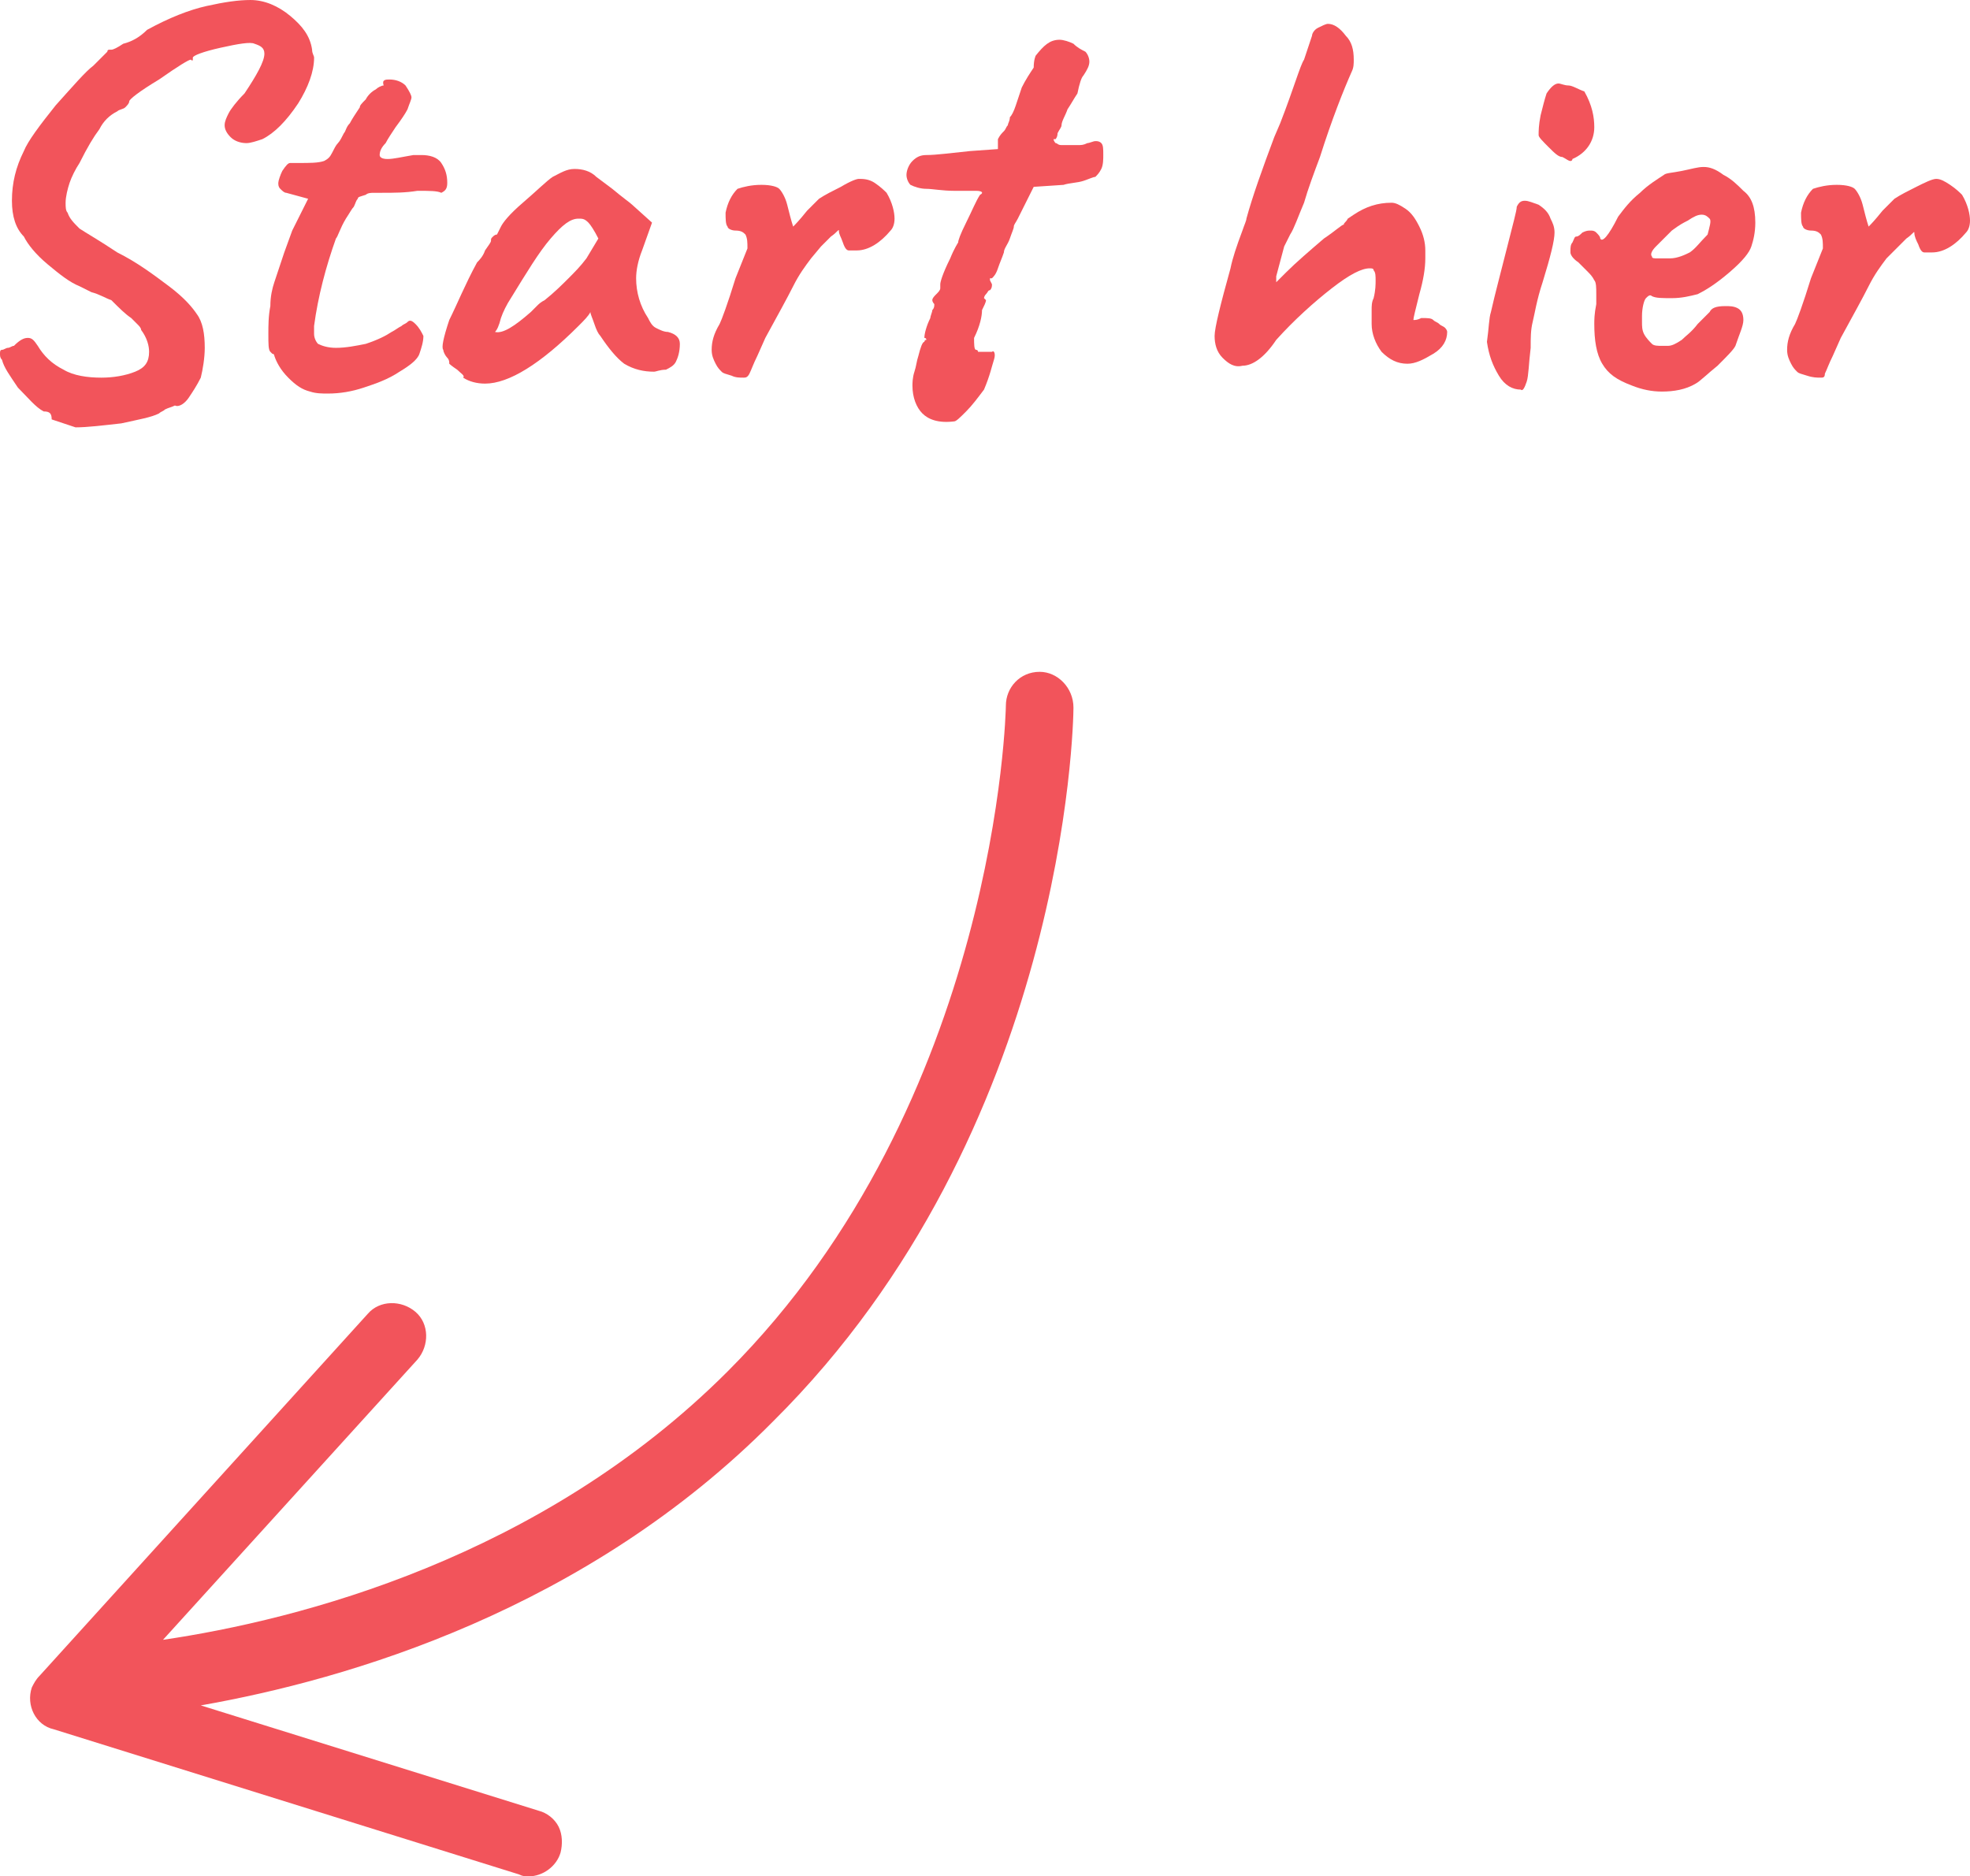
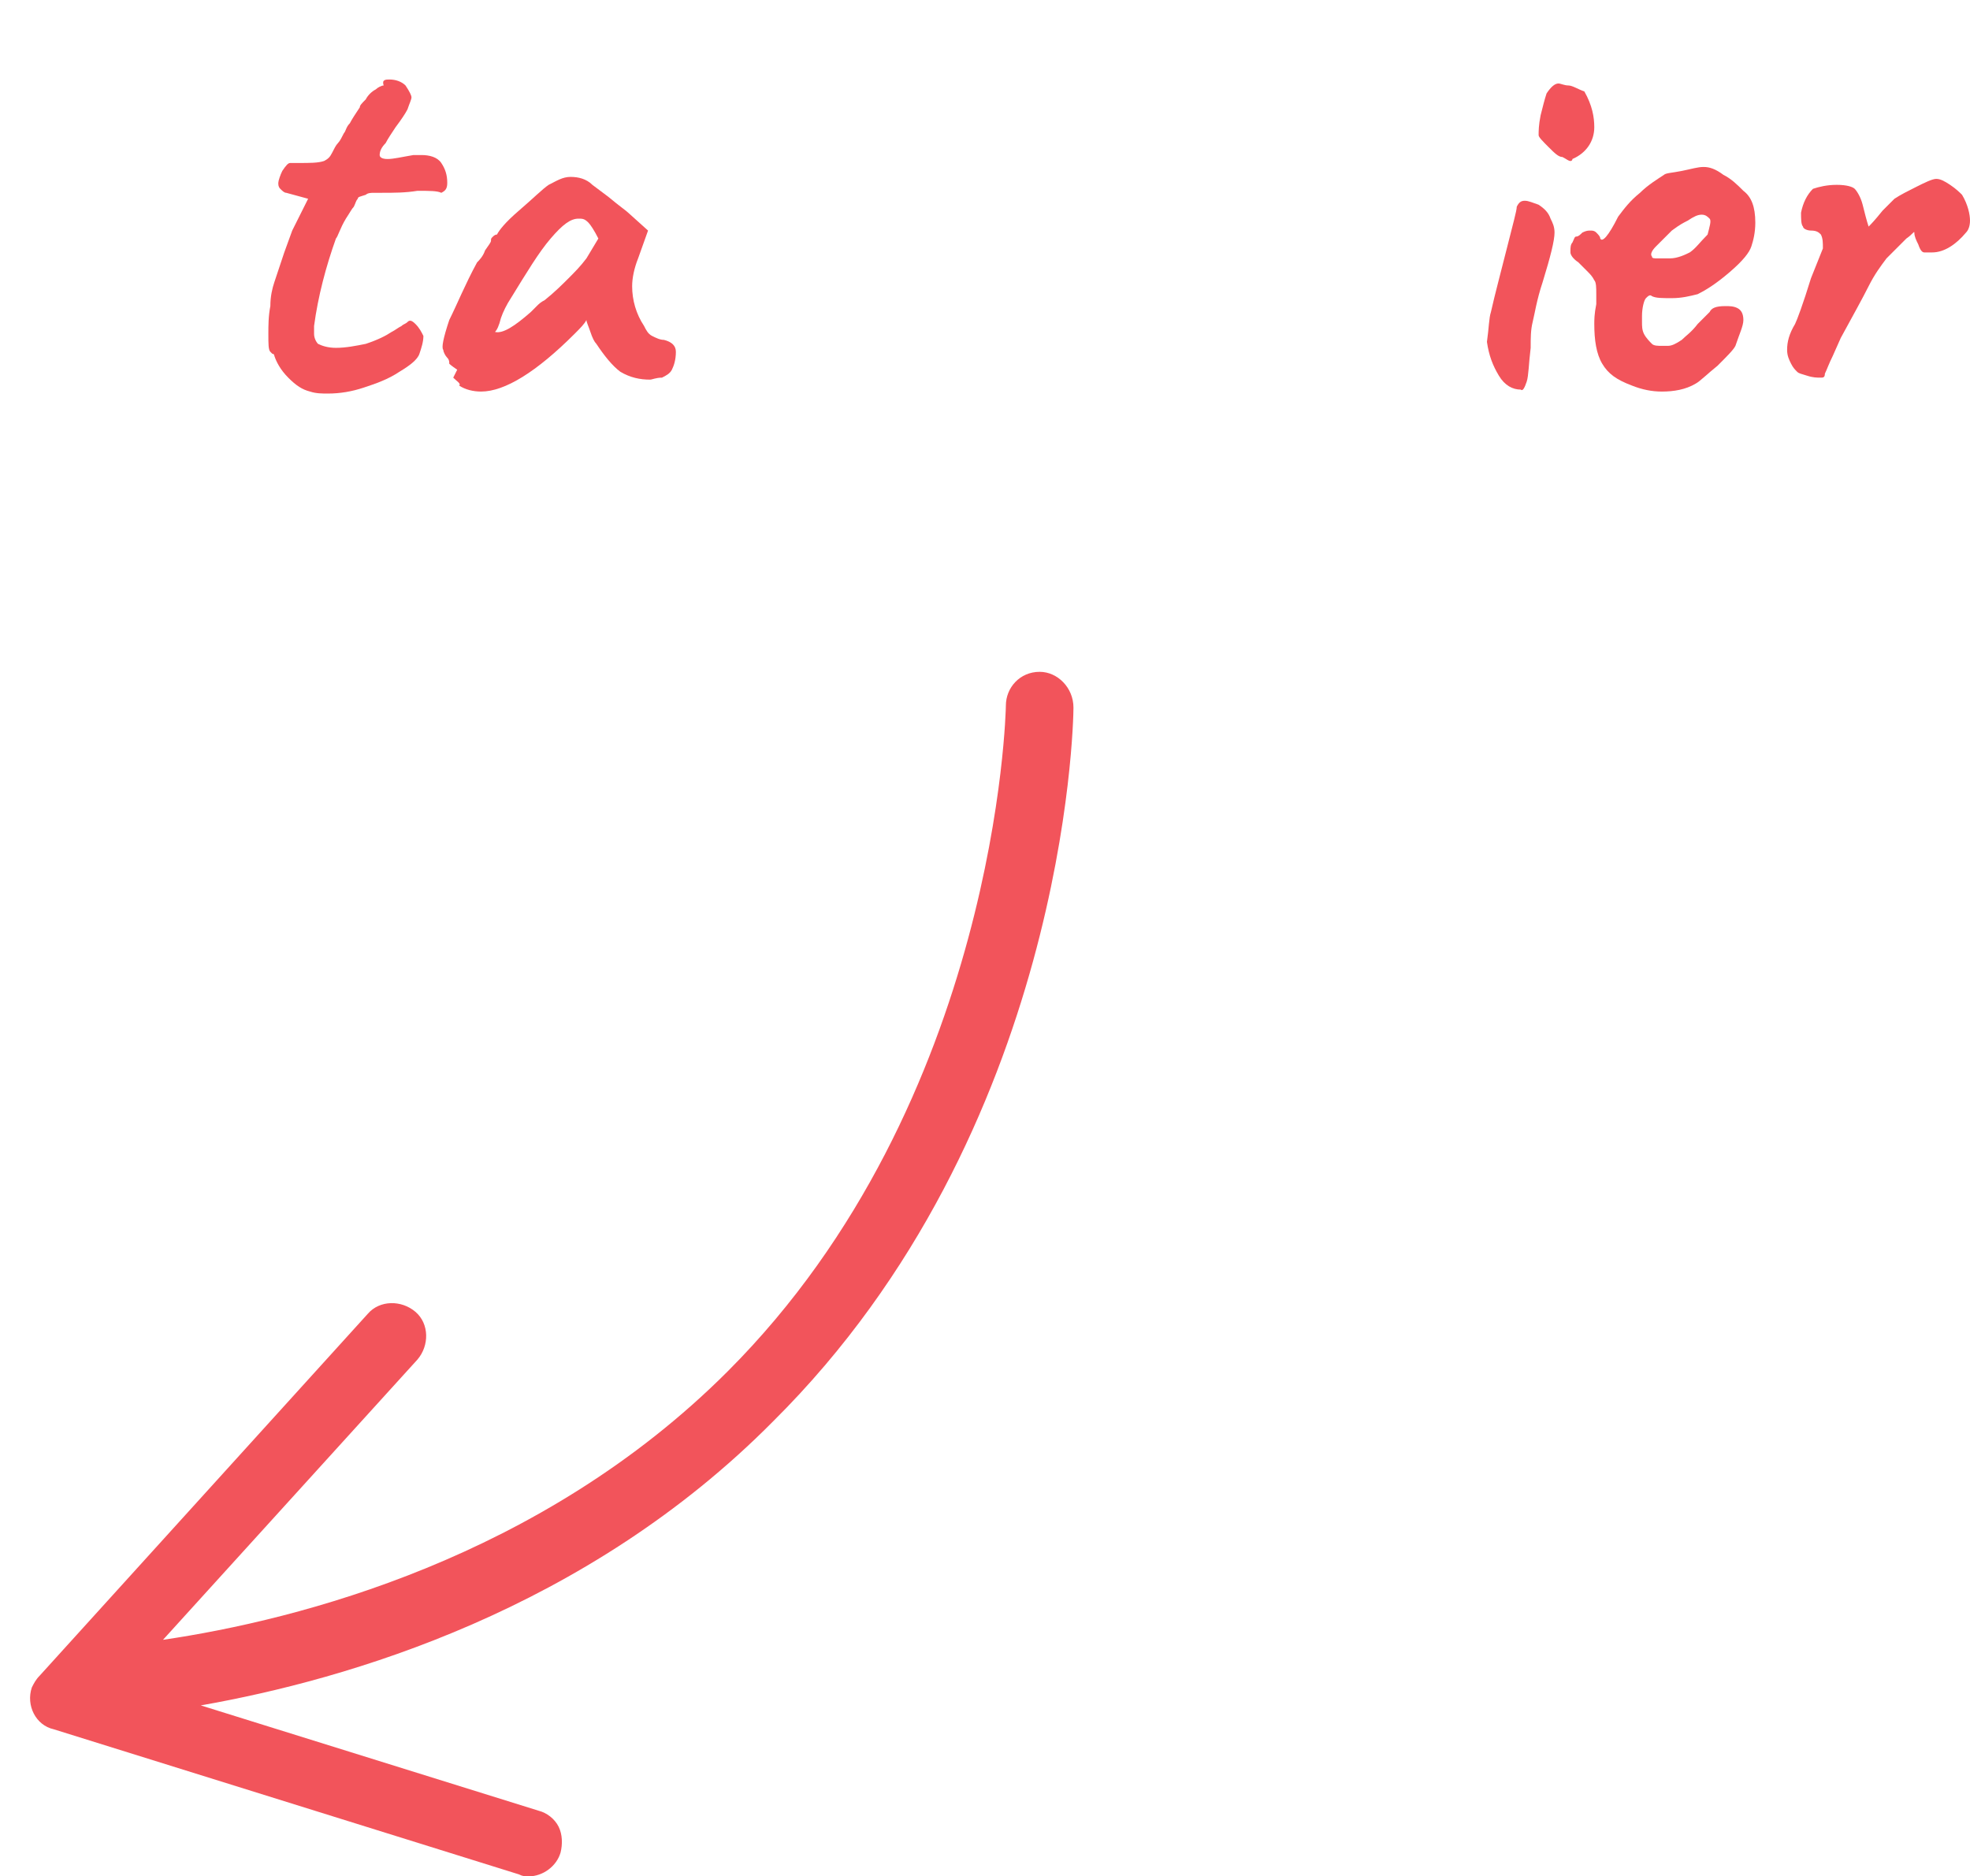
<svg xmlns="http://www.w3.org/2000/svg" id="Laag_2" data-name="Laag 2" viewBox="0 0 99.1 94.4">
  <defs>
    <style>
            .cls-1 {
            fill: #f2545b;
            }
        </style>
  </defs>
  <g id="Laag_1-2" data-name="Laag 1">
    <g>
      <path class="cls-1" d="m54,35.6c0-1-.8-1.8-1.7-1.8h0c-1,0-1.7.8-1.7,1.7,0,.2-.4,19.9-14,33.5-9.4,9.4-21.6,12.5-28.4,13.5l12.8-14.1h0c.6-.7.6-1.8-.1-2.4l-.2.2h0l.2-.2c-.7-.6-1.8-.6-2.4.1L2,84.3c-.2.2-.3.4-.4.6-.3.9.2,1.9,1.1,2.1l23.4,7.3c.2.1.3.1.5.1.7,0,1.4-.5,1.6-1.2.1-.4.1-.9-.1-1.3s-.6-.7-1-.8l-17-5.3c7.4-1.3,19.4-4.8,28.8-14.3,14.7-14.6,15.1-35.1,15.1-35.9Z" />
      <g>
-         <path class="cls-1" d="m2.6,21.1h0c0-.3-.1-.4-.4-.4-.4-.2-.8-.7-1.3-1.2-.4-.6-.7-1-.8-1.4-.1-.1-.1-.2-.1-.3s0-.2.1-.2.2-.1.3-.1.2-.1.3-.1c.3-.3.5-.4.7-.4s.3.1.5.4c.3.5.7.9,1.3,1.2.5.3,1.2.4,1.9.4.6,0,1.2-.1,1.7-.3.5-.2.7-.5.7-1,0-.3-.1-.7-.4-1.1,0-.1-.1-.2-.2-.3-.1-.1-.2-.2-.3-.3-.3-.2-.6-.5-1-.9-.3-.1-.6-.3-1-.4l-.6-.3c-.5-.2-1-.6-1.6-1.1s-1-1-1.2-1.4c-.4-.4-.6-1-.6-1.8,0-.9.2-1.7.6-2.5.2-.5.8-1.3,1.6-2.3.9-1,1.5-1.7,1.9-2l.7-.7q0-.1.1-.1h.1c.1,0,.3-.1.6-.3.4-.1.8-.3,1.2-.7,1.1-.6,2.1-1,3-1.2.9-.2,1.6-.3,2.2-.3.7,0,1.4.3,2,.8.6.5,1,1,1.1,1.7,0,.2.1.3.1.4,0,.7-.3,1.5-.8,2.3-.6.9-1.2,1.5-1.8,1.8-.3.1-.6.2-.8.2-.3,0-.6-.1-.8-.3-.2-.2-.3-.4-.3-.6s.1-.4.2-.6c.1-.2.4-.6.8-1,.6-.9,1-1.6,1-2,0-.3-.2-.4-.5-.5-.2-.1-.8,0-1.7.2s-1.4.4-1.4.5v.1s0,.1-.1,0c-.1,0-.6.3-1.6,1-1,.6-1.5,1-1.5,1.1s-.1.2-.2.3c-.1.1-.3.1-.4.2-.4.2-.7.5-.9.9-.3.4-.6.9-1,1.7-.2.3-.4.7-.5,1s-.2.7-.2,1c0,.2,0,.4.1.5.1.3.3.5.6.8.3.2,1,.6,1.9,1.2,1,.5,1.8,1.1,2.6,1.7s1.2,1.1,1.4,1.4c.3.4.4,1,.4,1.7,0,.5-.1,1.1-.2,1.5-.2.4-.4.7-.6,1s-.5.5-.7.4c-.2.1-.3.1-.5.2-.1.1-.2.1-.3.2-.4.2-1,.3-1.9.5-.9.1-1.7.2-2.3.2l-1.2-.4Z" />
        <path class="cls-1" d="m14.5,19c-.4-.4-.6-.8-.7-1.1,0,0,0-.1-.1-.1l-.1-.1c-.1-.1-.1-.4-.1-.9,0-.4,0-.9.1-1.4,0-.5.1-.9.2-1.2l.5-1.5.4-1.1.8-1.6-1.1-.3c-.1,0-.2-.1-.3-.2s-.1-.2-.1-.3.1-.4.2-.6c.2-.3.3-.4.4-.4h.4c.6,0,1,0,1.3-.1.2-.1.3-.2.4-.4.1-.2.2-.4.3-.5.1-.1.2-.3.3-.5.1-.1.1-.3.3-.5.1-.2.3-.5.5-.8,0-.1.1-.2.3-.4.1-.2.3-.4.5-.5.1-.1.3-.2.4-.2-.1-.3.1-.3.3-.3.3,0,.6.1.8.3.2.3.3.5.3.6s-.1.3-.2.6c-.1.2-.3.5-.6.9-.2.3-.4.6-.5.8-.2.2-.3.4-.3.6,0,.1.1.2.4.2s.7-.1,1.3-.2h.4c.4,0,.8.1,1,.4.2.3.3.6.3,1,0,.3-.1.4-.3.5-.2-.1-.6-.1-1.2-.1-.6.1-1.2.1-1.8.1h-.4c-.1,0-.3,0-.4.1-.3.1-.4.1-.4.2-.1.1-.1.2-.2.4-.1.1-.2.3-.4.6-.3.5-.4.9-.5,1-.5,1.4-.9,2.9-1.1,4.4v.4c0,.2.1.4.2.5.2.1.5.2.9.2.5,0,1-.1,1.5-.2.6-.2,1-.4,1.3-.6.2-.1.3-.2.5-.3.1-.1.2-.1.3-.2.1-.1.2-.1.4.1.2.2.3.4.4.6,0,.3-.1.6-.2.9s-.5.6-1,.9c-.6.4-1.2.6-1.8.8-.6.2-1.2.3-1.8.3-.3,0-.6,0-.9-.1-.4-.1-.7-.3-1.1-.7Z" />
-         <path class="cls-1" d="m23,18.6c-.3-.2-.4-.3-.4-.3,0-.1,0-.2-.1-.3-.1-.1-.2-.3-.2-.4-.1-.1,0-.6.3-1.5.4-.8.8-1.8,1.4-2.9.1-.1.3-.3.4-.6.2-.3.3-.4.3-.5s0-.1.1-.2q.1-.1.2-.1l.2-.4c.1-.2.4-.6,1.1-1.2.7-.6,1.2-1.1,1.5-1.3.4-.2.7-.4,1.1-.4s.8.1,1.1.4l.8.6c.6.5.9.7,1,.8l1,.9-.5,1.4c-.2.5-.3,1-.3,1.4,0,.7.2,1.4.6,2,.1.2.2.4.4.5s.4.2.6.2c.4.1.6.3.6.6,0,.4-.1.7-.2.9-.1.2-.3.3-.5.4-.3,0-.5.1-.6.1-.5,0-1-.1-1.5-.4-.4-.3-.8-.8-1.2-1.4-.1-.1-.2-.3-.3-.6-.1-.3-.2-.5-.2-.6-.1.2-.3.4-.6.7-1.9,1.9-3.5,2.9-4.7,2.9-.4,0-.8-.1-1.1-.3.1-.1-.1-.2-.3-.4Zm3.7-2.9c.1-.1.2-.2.3-.3s.2-.2.4-.3c.5-.4.9-.8,1.2-1.1.3-.3.6-.6.9-1l.6-1c-.2-.4-.4-.7-.5-.8-.2-.2-.3-.2-.5-.2-.4,0-.8.3-1.4,1s-1.2,1.7-2,3c-.2.3-.4.7-.5,1-.1.4-.2.6-.3.7.4.1,1-.3,1.8-1Z" />
-         <path class="cls-1" d="m36.8,18.9c-.3-.1-.4-.1-.5-.2s-.2-.2-.3-.4-.2-.4-.2-.7c0-.4.1-.8.4-1.3.1-.2.4-1,.8-2.3l.6-1.5c0-.3,0-.5-.1-.7-.1-.1-.2-.2-.5-.2-.2,0-.4-.1-.4-.2-.1-.1-.1-.4-.1-.7.1-.5.3-.9.6-1.2.3-.1.7-.2,1.2-.2s.8.1.9.2c.1.1.3.4.4.8s.2.8.3,1.1c.1-.1.3-.3.7-.8l.6-.6c.3-.2.7-.4,1.1-.6.5-.3.8-.4.9-.4.2,0,.5,0,.8.2s.5.4.6.5c.3.5.4,1,.4,1.3s-.1.5-.2.6c-.5.6-1.1,1-1.7,1h-.4c-.1,0-.2-.1-.3-.4s-.2-.4-.2-.6c0-.1-.1.1-.4.3-.3.3-.4.4-.5.5l-.5.6c-.3.4-.6.8-.9,1.4-.3.6-.8,1.5-1.4,2.6l-.4.9c-.2.4-.3.7-.4.9s-.2.2-.3.2c-.2,0-.4,0-.6-.1Z" />
-         <path class="cls-1" d="m46.4,20.8c-.3-.3-.5-.8-.5-1.4,0-.1,0-.4.1-.7.1-.3.1-.5.2-.8.1-.4.2-.7.3-.7,0,0,0-.1.1-.1q0-.1-.1-.1c0-.2.1-.6.3-1,0-.1.1-.3.1-.4.1-.1.1-.2.1-.3,0,0-.1-.1-.1-.2s.1-.2.2-.3c.1-.1.2-.2.2-.3v-.2c0-.1.1-.5.5-1.3.2-.5.4-.8.4-.8,0-.1.1-.4.4-1,.3-.6.5-1.1.7-1.4.2-.1.1-.2-.2-.2h-1.1c-.6,0-1.1-.1-1.4-.1s-.6-.1-.8-.2c-.1-.1-.2-.3-.2-.5s.1-.5.3-.7.4-.3.7-.3c.5,0,1.2-.1,2.2-.2l1.4-.1v-.5c.1-.2.2-.3.3-.4s.1-.2.2-.3c0-.1.1-.2.1-.4.1-.1.2-.3.3-.6.1-.3.2-.6.3-.9.2-.4.4-.7.6-1,0-.4.1-.6.1-.6.4-.5.7-.8,1.2-.8.2,0,.5.1.7.2.2.2.4.3.6.4.1.1.2.3.2.5s-.1.4-.3.7c-.1.1-.2.4-.3.9-.2.3-.3.5-.5.8-.1.3-.3.6-.3.8,0,.1-.1.2-.2.4,0,.2-.1.3-.1.3h-.1c0,.1.1.2.1.2.1,0,.1.1.3.1h.8c.2,0,.3,0,.5-.1.1,0,.3-.1.4-.1s.2,0,.3.1.1.3.1.6c0,.2,0,.5-.1.7-.1.2-.2.3-.3.4-.1,0-.3.1-.6.2-.3.1-.7.1-1,.2l-1.5.1-.5,1c-.1.2-.2.4-.3.6-.1.2-.2.3-.2.4s-.1.3-.2.6c-.1.3-.3.5-.3.7-.1.3-.2.5-.3.8s-.2.4-.3.5h-.1v.1l.1.2c0,.1,0,.2-.1.3-.1,0-.1.1-.2.2-.1.1-.1.2-.1.2l.1.1c0,.1-.1.3-.2.5,0,.3-.1.8-.4,1.4,0,.3,0,.6.1.6s.1.1.1.1h.7c.1-.1.2.1.1.4-.1.3-.2.8-.5,1.5-.3.4-.6.8-.9,1.1-.3.3-.5.5-.6.5-.8.1-1.3-.1-1.6-.4Z" />
-         <path class="cls-1" d="m61.5,18c-.3-.3-.4-.7-.4-1.1s.3-1.6.8-3.4c.1-.5.3-1.1.6-1.9.1-.3.2-.5.2-.6.3-1.1.8-2.5,1.4-4.1l.3-.7c.7-1.8,1-2.9,1.2-3.2l.4-1.2c0-.1.1-.3.3-.4.2-.1.4-.2.5-.2.3,0,.6.2.9.6.3.3.4.7.4,1.2,0,.2,0,.4-.1.6-.4.9-1,2.4-1.6,4.3-.3.8-.6,1.6-.8,2.3-.3.7-.5,1.3-.7,1.6l-.3.6-.4,1.5v.3l.5-.5c.5-.5,1.2-1.1,1.9-1.7.6-.4.9-.7,1-.7,0-.1.1-.1.2-.3l.3-.2c.6-.4,1.2-.6,1.9-.6.2,0,.4.1.7.3.3.2.5.5.7.9s.3.8.3,1.2v.4c0,.5-.1,1.1-.3,1.8-.2.8-.3,1.2-.3,1.3.1,0,.2,0,.4-.1.3,0,.5,0,.6.1s.2.1.3.2c.1.1.2.1.3.2,0,0,.1.1.1.2,0,.4-.2.8-.7,1.1-.5.3-.9.5-1.3.5-.5,0-.9-.2-1.3-.6-.3-.4-.5-.9-.5-1.4v-.7c0-.2,0-.4.1-.6.1-.4.1-.7.1-.9s0-.4-.1-.5c0-.1-.1-.1-.2-.1-.4,0-1,.3-1.9,1s-1.9,1.6-2.8,2.6c-.6.9-1.2,1.3-1.7,1.3-.4.1-.7-.1-1-.4Z" />
+         <path class="cls-1" d="m23,18.6c-.3-.2-.4-.3-.4-.3,0-.1,0-.2-.1-.3-.1-.1-.2-.3-.2-.4-.1-.1,0-.6.3-1.5.4-.8.8-1.8,1.4-2.9.1-.1.3-.3.4-.6.2-.3.3-.4.3-.5s0-.1.1-.2q.1-.1.2-.1c.1-.2.4-.6,1.1-1.2.7-.6,1.2-1.1,1.5-1.3.4-.2.7-.4,1.1-.4s.8.1,1.1.4l.8.6c.6.5.9.7,1,.8l1,.9-.5,1.4c-.2.5-.3,1-.3,1.4,0,.7.2,1.4.6,2,.1.2.2.4.4.5s.4.2.6.2c.4.1.6.3.6.6,0,.4-.1.7-.2.9-.1.2-.3.3-.5.4-.3,0-.5.1-.6.1-.5,0-1-.1-1.5-.4-.4-.3-.8-.8-1.2-1.4-.1-.1-.2-.3-.3-.6-.1-.3-.2-.5-.2-.6-.1.2-.3.4-.6.7-1.9,1.9-3.5,2.9-4.7,2.9-.4,0-.8-.1-1.1-.3.1-.1-.1-.2-.3-.4Zm3.7-2.9c.1-.1.2-.2.3-.3s.2-.2.4-.3c.5-.4.9-.8,1.2-1.1.3-.3.6-.6.9-1l.6-1c-.2-.4-.4-.7-.5-.8-.2-.2-.3-.2-.5-.2-.4,0-.8.3-1.4,1s-1.2,1.7-2,3c-.2.3-.4.7-.5,1-.1.4-.2.6-.3.7.4.1,1-.3,1.8-1Z" />
        <path class="cls-1" d="m75.4,18.9c-.3-.5-.5-1-.6-1.7.1-.7.1-1.2.2-1.5.2-.9.5-2,.8-3.2s.5-1.9.5-2.1c.1-.2.2-.3.4-.3s.4.1.7.2c.3.2.5.4.6.7.1.2.2.4.2.7,0,.4-.2,1.2-.6,2.5-.3.9-.4,1.6-.5,2s-.1.8-.1,1.3c-.1.8-.1,1.4-.2,1.7-.1.3-.2.5-.3.4-.4,0-.8-.2-1.1-.7Zm3.6-10.8c-.1,0-.2-.1-.4-.2-.2,0-.4-.2-.7-.5s-.5-.5-.5-.6c0-.2,0-.5.1-1,.1-.4.2-.8.3-1.1.2-.3.4-.5.6-.5.1,0,.3.1.5.1s.5.2.8.3c.4.7.5,1.3.5,1.8,0,.7-.4,1.3-1.1,1.6,0,.1-.1.1-.1.1Z" />
        <path class="cls-1" d="m80.6,18.3c-.3-.5-.4-1.2-.4-2,0-.2,0-.5.1-1v-.5c0-.3,0-.6-.1-.7-.1-.2-.2-.3-.4-.5-.1-.1-.2-.2-.4-.4-.3-.2-.4-.4-.4-.5v-.1c0-.1,0-.3.1-.4.1-.2.1-.3.2-.3s.2-.1.3-.2c.2-.1.3-.1.4-.1s.2,0,.3.1.2.2.2.3c.1.2.4-.1.9-1.1.3-.4.6-.8,1.1-1.2.4-.4.9-.7,1.2-.9.1-.1.4-.1.9-.2.5-.1.8-.2,1.1-.2s.6.1,1,.4c.4.2.7.5,1,.8.4.3.6.8.6,1.6,0,.5-.1.9-.2,1.2s-.4.7-1.1,1.3-1.2.9-1.6,1.1c-.4.1-.8.2-1.3.2s-.8,0-1-.1c-.1-.1-.2,0-.3.1-.1.1-.2.5-.2.9v.3c0,.2,0,.4.1.6s.3.4.4.5.3.1.5.1h.3c.2,0,.4-.1.7-.3.2-.2.5-.4.8-.8.3-.3.5-.5.6-.6.1-.2.3-.3.8-.3.2,0,.4,0,.6.1s.3.3.3.6-.2.7-.4,1.3c-.1.2-.4.5-.9,1-.5.4-.9.8-1.1.9-.5.3-1.1.4-1.7.4-.5,0-1-.1-1.5-.3-.8-.3-1.2-.6-1.5-1.1Zm4.4-5.6c.3-.2.5-.5.9-.9.1-.4.2-.7.1-.8s-.2-.2-.4-.2-.4.1-.7.3c-.2.1-.4.2-.8.5-.3.3-.6.6-.8.8s-.3.4-.2.5c0,.1.1.1.3.1h.6c.4,0,.8-.2,1-.3Z" />
        <path class="cls-1" d="m90.9,18.9c-.3-.1-.4-.1-.5-.2s-.2-.2-.3-.4c-.1-.2-.2-.4-.2-.7,0-.4.1-.8.4-1.3.1-.2.4-1,.8-2.3l.6-1.5c0-.3,0-.5-.1-.7-.1-.1-.2-.2-.5-.2-.2,0-.4-.1-.4-.2-.1-.1-.1-.4-.1-.7.1-.5.3-.9.6-1.2.3-.1.7-.2,1.2-.2s.8.1.9.2c.1.1.3.4.4.8.1.4.2.8.3,1.1.1-.1.3-.3.7-.8l.6-.6c.3-.2.7-.4,1.1-.6s.8-.4,1-.4.4.1.7.3c.3.2.5.4.6.5.3.5.4,1,.4,1.3s-.1.5-.2.6c-.5.6-1.1,1-1.7,1h-.4c-.1,0-.2-.1-.3-.4-.1-.2-.2-.4-.2-.6,0-.1-.1.1-.4.3-.3.3-.4.4-.5.5l-.5.5c-.3.4-.6.8-.9,1.4-.3.6-.8,1.5-1.4,2.6l-.4.9c-.2.4-.3.7-.4.9,0,.2-.1.2-.2.2-.2,0-.4,0-.7-.1Z" />
      </g>
    </g>
  </g>
</svg>